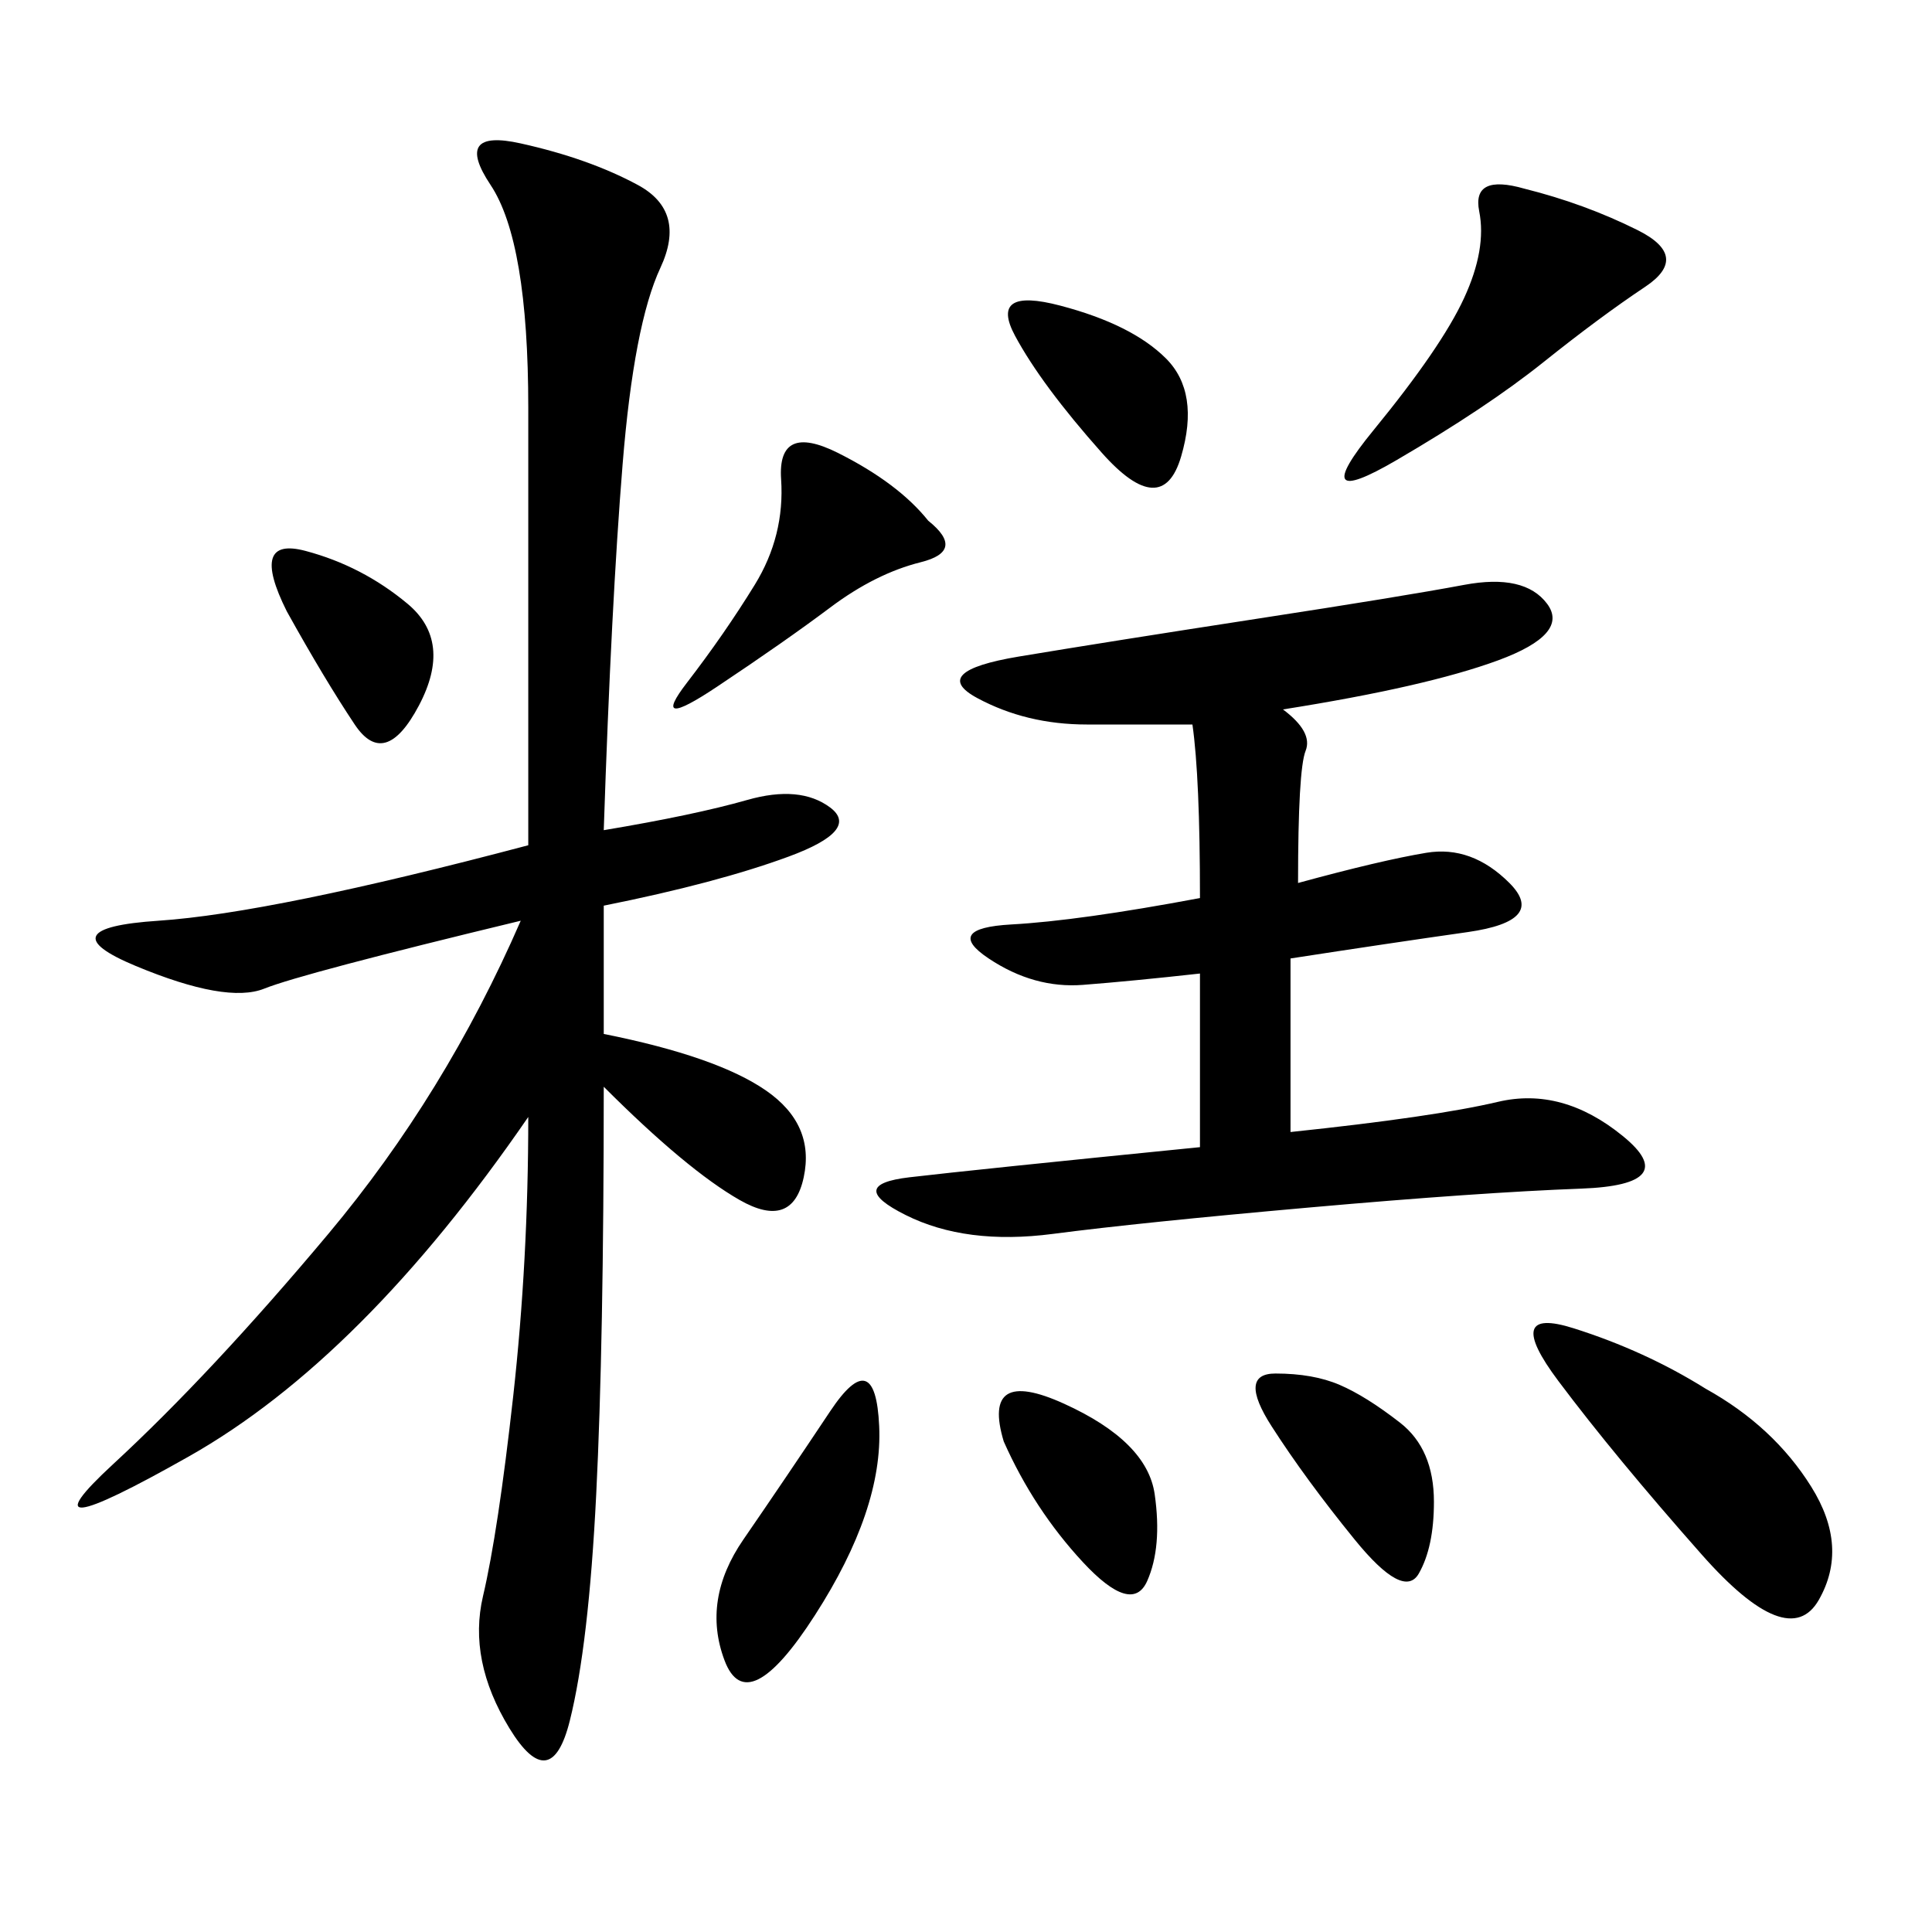
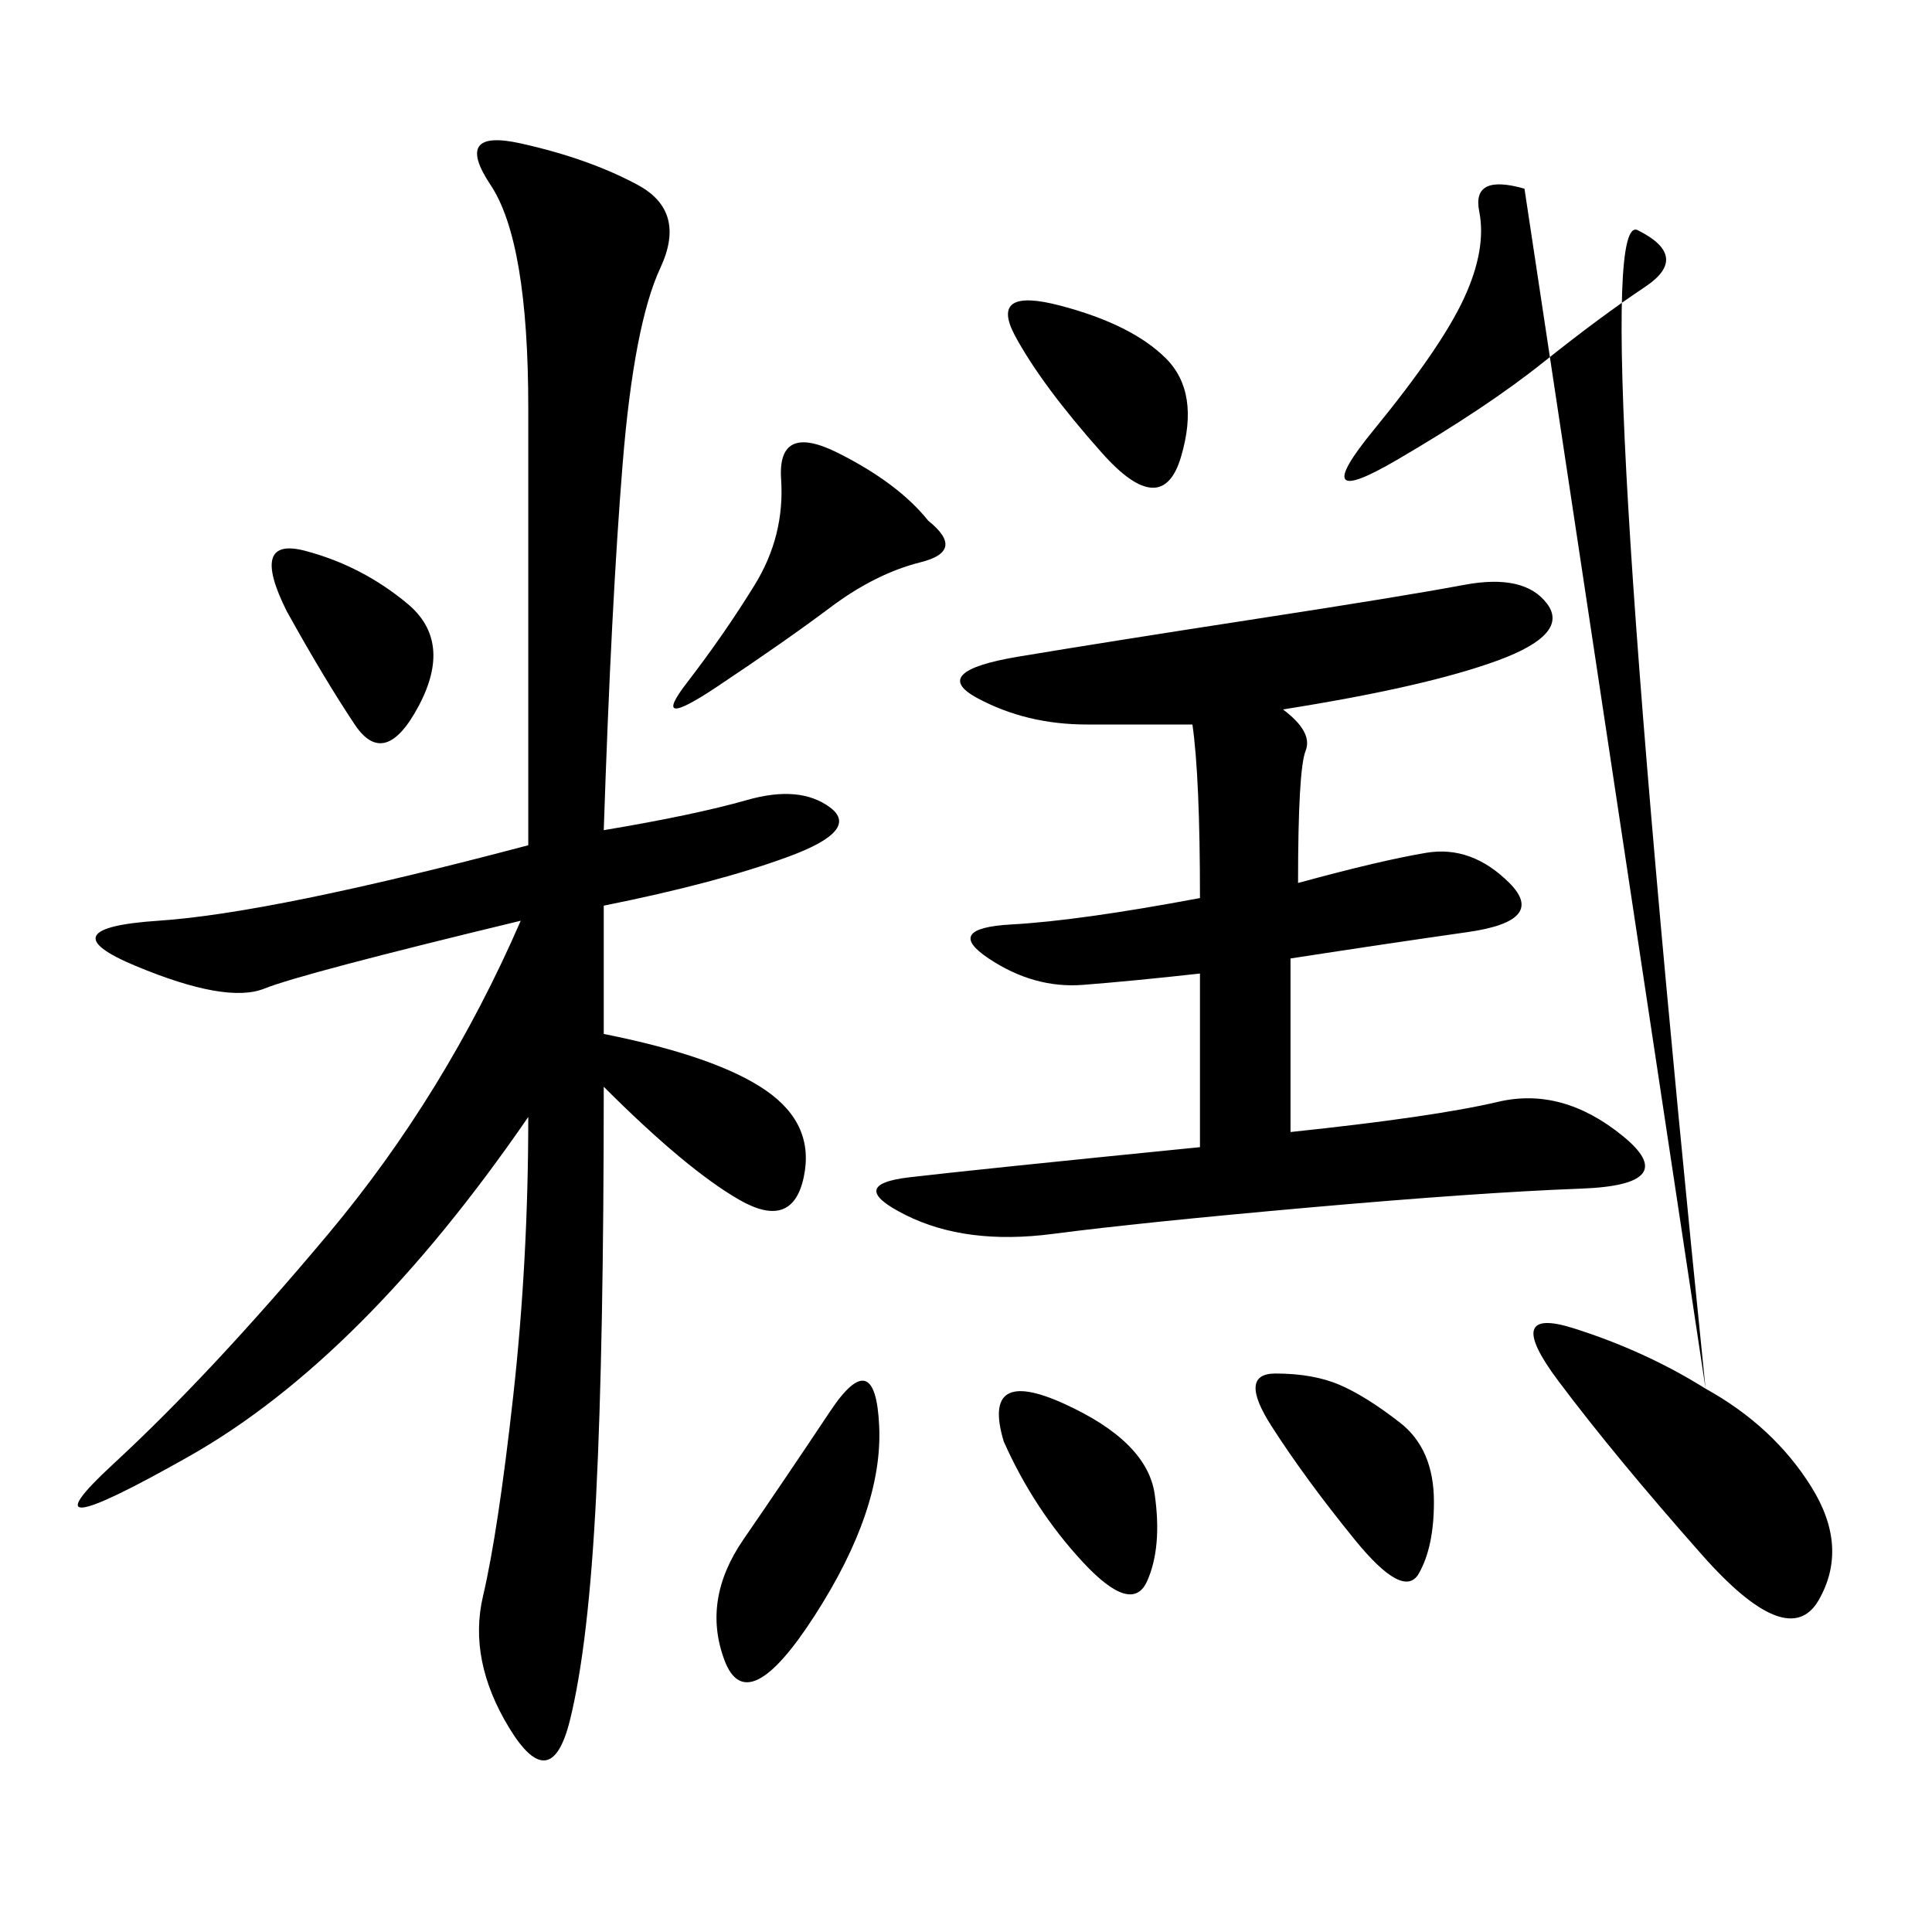
<svg xmlns="http://www.w3.org/2000/svg" width="300" height="300">
-   <path d="M93.75 128.91Q107.81 126.56 116.02 124.22Q124.22 121.88 128.91 125.39Q133.59 128.91 122.46 133.01Q111.33 137.11 93.75 140.63L93.75 140.63L93.75 160.55Q111.33 164.06 118.95 169.34Q126.56 174.61 124.80 182.81Q123.05 191.02 114.84 186.33Q106.64 181.64 93.75 168.75L93.75 168.75Q93.75 208.59 92.58 232.03Q91.41 255.47 88.48 267.19Q85.55 278.91 79.10 268.36Q72.66 257.81 75 247.85Q77.34 237.89 79.69 216.80Q82.03 195.70 82.03 173.44L82.03 173.44Q56.25 210.94 29.30 226.17Q2.34 241.41 17.58 227.34Q32.81 213.28 50.98 191.60Q69.14 169.92 80.86 142.97L80.86 142.97Q46.88 151.17 41.02 153.52Q35.16 155.86 21.09 150Q7.03 144.14 24.61 142.97Q42.19 141.80 82.03 131.25L82.03 131.25L82.03 63.28Q82.03 37.50 76.17 28.71Q70.31 19.92 80.86 22.27Q91.41 24.61 99.02 28.71Q106.64 32.81 102.54 41.60Q98.44 50.39 96.68 72.07Q94.92 93.75 93.75 128.91L93.75 128.91ZM199.22 110.16Q203.91 113.67 202.73 116.60Q201.56 119.53 201.56 137.11L201.56 137.11Q214.45 133.59 221.48 132.42Q228.52 131.25 234.38 137.11Q240.23 142.97 227.93 144.73Q215.63 146.48 200.39 148.83L200.39 148.83L200.39 175.78Q222.66 173.44 232.62 171.09Q242.58 168.75 251.95 176.37Q261.33 183.98 245.51 184.57Q229.69 185.16 203.32 187.50Q176.95 189.84 163.48 191.60Q150 193.36 140.63 188.67Q131.25 183.98 141.21 182.81Q151.17 181.64 186.33 178.13L186.33 178.13L186.33 151.17Q175.78 152.34 168.16 152.93Q160.55 153.52 153.52 148.83Q146.48 144.14 157.03 143.55Q167.58 142.97 186.33 139.45L186.33 139.45Q186.33 120.70 185.16 112.50L185.16 112.50L168.75 112.50Q159.38 112.50 151.76 108.40Q144.14 104.30 158.20 101.95Q172.27 99.61 195.12 96.09Q217.97 92.58 227.34 90.82Q236.72 89.06 240.23 93.75Q243.75 98.44 232.62 102.54Q221.48 106.64 199.22 110.16L199.22 110.16ZM264.84 215.63Q275.39 221.48 281.25 230.86Q287.11 240.23 282.42 248.44Q277.73 256.64 264.26 241.41Q250.78 226.17 241.99 214.45Q233.20 202.73 244.34 206.25Q255.47 209.77 264.84 215.63L264.84 215.63ZM236.72 29.30Q246.09 31.64 254.30 35.74Q262.50 39.84 255.47 44.53Q248.44 49.22 239.65 56.25Q230.86 63.28 216.80 71.48Q202.73 79.69 213.28 66.80Q223.83 53.91 227.34 46.29Q230.86 38.67 229.69 32.81Q228.52 26.95 236.72 29.30L236.72 29.30ZM144.14 80.86Q150 85.55 142.97 87.30Q135.94 89.06 128.91 94.34Q121.88 99.61 111.33 106.64Q100.78 113.67 106.64 106.05Q112.50 98.44 117.19 90.82Q121.88 83.20 121.29 74.41Q120.70 65.63 130.08 70.31Q139.45 75 144.14 80.86L144.14 80.86ZM128.91 219.14Q135.94 208.59 136.52 221.48Q137.11 234.38 126.56 250.78Q116.02 267.19 112.50 257.81Q108.98 248.44 115.43 239.06Q121.88 229.69 128.91 219.14L128.91 219.14ZM198.05 213.28Q203.91 213.28 208.01 215.04Q212.11 216.80 217.38 220.90Q222.66 225 222.66 233.20L222.66 233.20Q222.66 240.23 220.31 244.34Q217.97 248.44 210.35 239.06Q202.73 229.69 197.46 221.48Q192.19 213.28 198.05 213.28L198.05 213.28ZM171.09 70.31Q161.72 59.77 157.62 52.15Q153.52 44.53 164.65 47.46Q175.78 50.39 181.05 55.66Q186.33 60.94 183.40 70.90Q180.47 80.86 171.09 70.31L171.09 70.31ZM155.86 223.83Q152.34 212.11 165.23 217.97Q178.13 223.83 179.30 232.03Q180.47 240.23 178.13 245.51Q175.78 250.78 168.16 242.58Q160.55 234.38 155.86 223.83L155.86 223.83ZM44.53 94.92Q38.67 83.20 47.46 85.55Q56.25 87.89 63.28 93.75Q70.31 99.61 65.04 109.57Q59.77 119.53 55.08 112.50Q50.39 105.47 44.53 94.92L44.53 94.92Z" />
+   <path d="M93.75 128.91Q107.81 126.56 116.02 124.22Q124.22 121.88 128.91 125.39Q133.59 128.91 122.46 133.01Q111.33 137.11 93.75 140.63L93.75 140.63L93.75 160.55Q111.33 164.06 118.95 169.34Q126.56 174.61 124.80 182.81Q123.05 191.02 114.84 186.33Q106.64 181.64 93.75 168.75L93.75 168.75Q93.75 208.59 92.58 232.03Q91.41 255.47 88.48 267.19Q85.55 278.91 79.10 268.36Q72.66 257.81 75 247.85Q77.34 237.89 79.69 216.80Q82.03 195.70 82.03 173.44L82.03 173.44Q56.25 210.94 29.30 226.17Q2.34 241.41 17.58 227.34Q32.81 213.28 50.98 191.60Q69.14 169.92 80.86 142.97L80.86 142.97Q46.88 151.17 41.02 153.52Q35.16 155.86 21.09 150Q7.03 144.14 24.61 142.97Q42.19 141.80 82.03 131.25L82.03 131.25L82.03 63.28Q82.03 37.50 76.17 28.71Q70.31 19.92 80.86 22.27Q91.41 24.61 99.02 28.71Q106.64 32.81 102.54 41.60Q98.44 50.39 96.68 72.07Q94.92 93.75 93.75 128.91L93.75 128.91ZM199.22 110.16Q203.91 113.67 202.73 116.60Q201.56 119.53 201.56 137.11L201.56 137.11Q214.45 133.59 221.48 132.42Q228.52 131.25 234.38 137.11Q240.23 142.97 227.93 144.73Q215.63 146.48 200.39 148.83L200.39 148.83L200.39 175.78Q222.66 173.44 232.62 171.09Q242.58 168.75 251.95 176.37Q261.33 183.98 245.51 184.57Q229.69 185.16 203.32 187.50Q176.95 189.84 163.48 191.60Q150 193.36 140.63 188.67Q131.25 183.98 141.21 182.81Q151.17 181.64 186.33 178.13L186.33 178.13L186.33 151.17Q175.78 152.34 168.16 152.93Q160.55 153.52 153.52 148.83Q146.48 144.14 157.03 143.55Q167.58 142.97 186.33 139.45L186.33 139.45Q186.33 120.70 185.16 112.50L185.16 112.50L168.75 112.50Q159.38 112.50 151.76 108.40Q144.14 104.30 158.20 101.95Q172.27 99.61 195.12 96.09Q217.97 92.58 227.34 90.82Q236.72 89.06 240.23 93.75Q243.75 98.44 232.62 102.54Q221.48 106.64 199.22 110.16L199.22 110.16ZM264.84 215.63Q275.39 221.48 281.25 230.86Q287.11 240.23 282.42 248.44Q277.73 256.64 264.26 241.41Q250.78 226.17 241.99 214.45Q233.20 202.73 244.34 206.25Q255.47 209.77 264.84 215.63L264.84 215.63ZQ246.09 31.64 254.30 35.74Q262.50 39.84 255.47 44.53Q248.44 49.22 239.65 56.25Q230.86 63.28 216.80 71.48Q202.73 79.69 213.28 66.80Q223.83 53.91 227.34 46.29Q230.86 38.67 229.69 32.81Q228.52 26.95 236.72 29.30L236.72 29.30ZM144.14 80.86Q150 85.55 142.97 87.30Q135.94 89.06 128.91 94.34Q121.88 99.61 111.33 106.64Q100.78 113.67 106.64 106.05Q112.50 98.44 117.19 90.82Q121.88 83.20 121.29 74.41Q120.70 65.63 130.08 70.31Q139.45 75 144.14 80.86L144.14 80.86ZM128.91 219.14Q135.94 208.59 136.52 221.48Q137.11 234.38 126.56 250.78Q116.02 267.19 112.50 257.81Q108.98 248.44 115.43 239.06Q121.88 229.69 128.91 219.14L128.91 219.14ZM198.05 213.28Q203.91 213.28 208.01 215.04Q212.11 216.80 217.38 220.90Q222.66 225 222.66 233.20L222.66 233.20Q222.66 240.23 220.31 244.34Q217.97 248.44 210.35 239.06Q202.73 229.69 197.46 221.48Q192.19 213.28 198.05 213.28L198.05 213.28ZM171.09 70.31Q161.72 59.77 157.62 52.15Q153.52 44.53 164.65 47.46Q175.78 50.39 181.05 55.66Q186.33 60.94 183.40 70.90Q180.47 80.86 171.09 70.31L171.09 70.31ZM155.86 223.83Q152.34 212.11 165.23 217.97Q178.13 223.83 179.30 232.03Q180.47 240.23 178.13 245.51Q175.78 250.78 168.16 242.58Q160.55 234.38 155.86 223.83L155.86 223.83ZM44.53 94.92Q38.67 83.20 47.46 85.55Q56.25 87.89 63.28 93.75Q70.31 99.61 65.04 109.57Q59.77 119.53 55.08 112.50Q50.39 105.47 44.53 94.92L44.53 94.92Z" />
</svg>